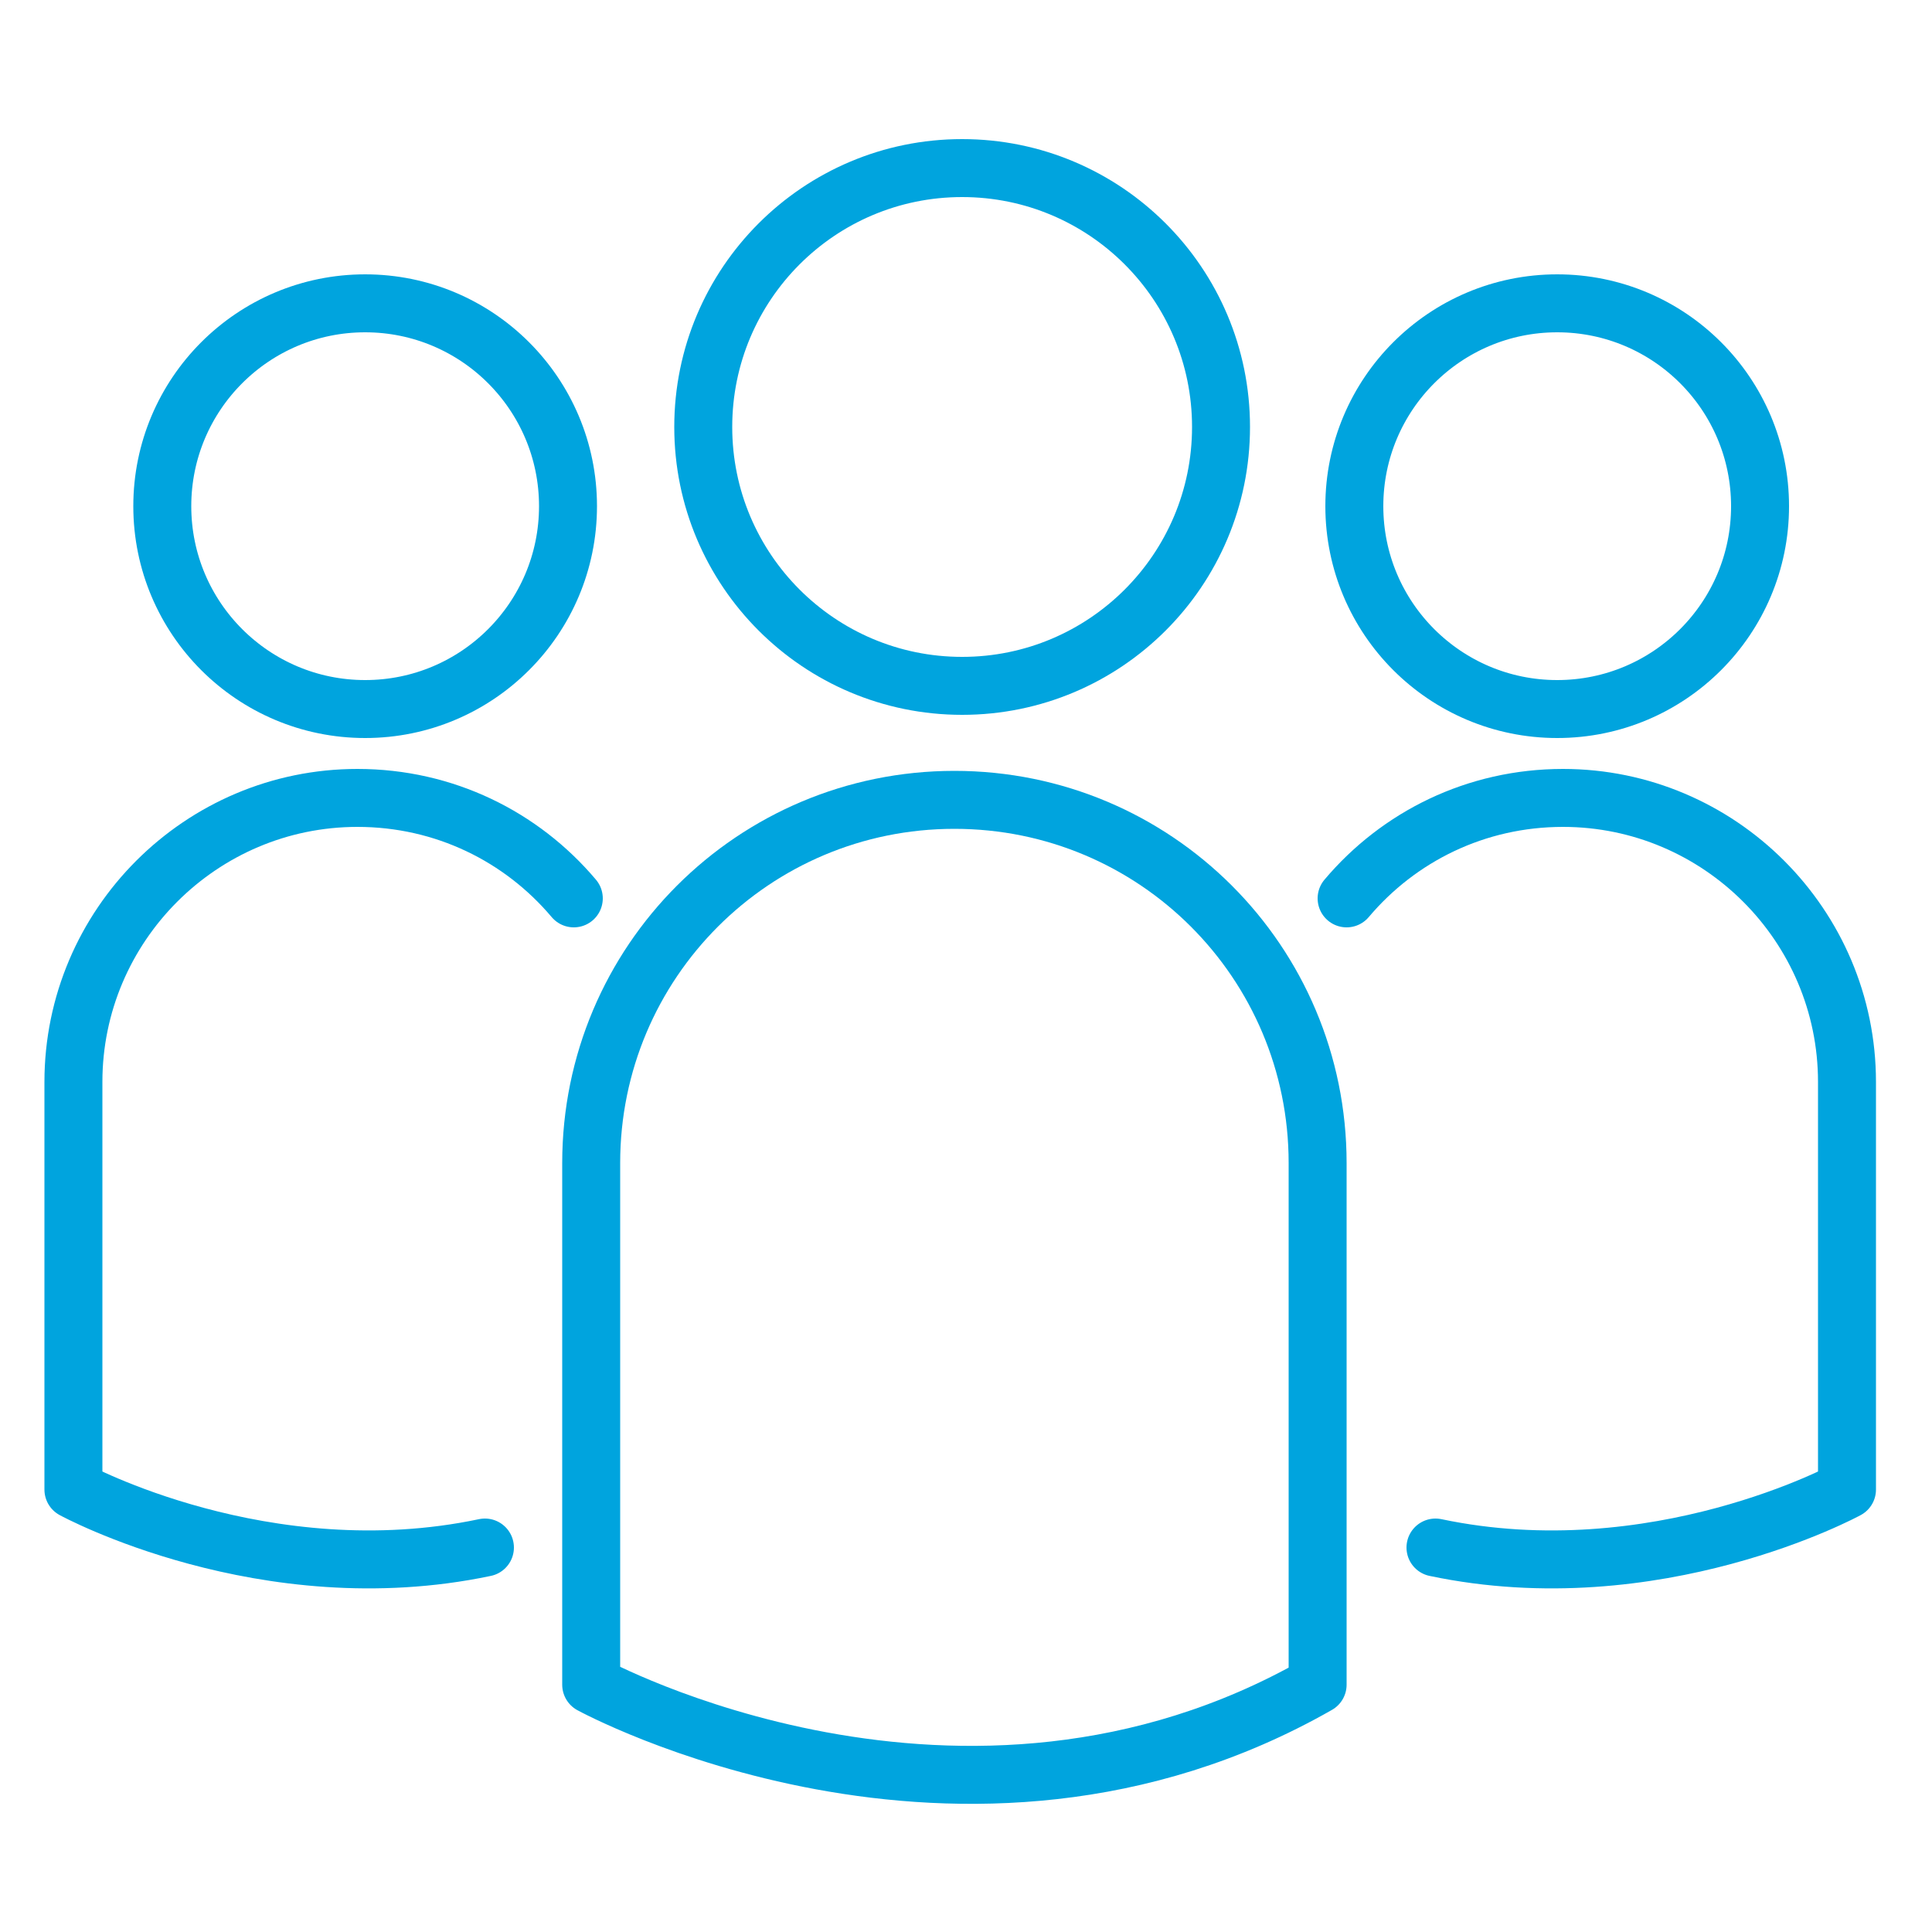
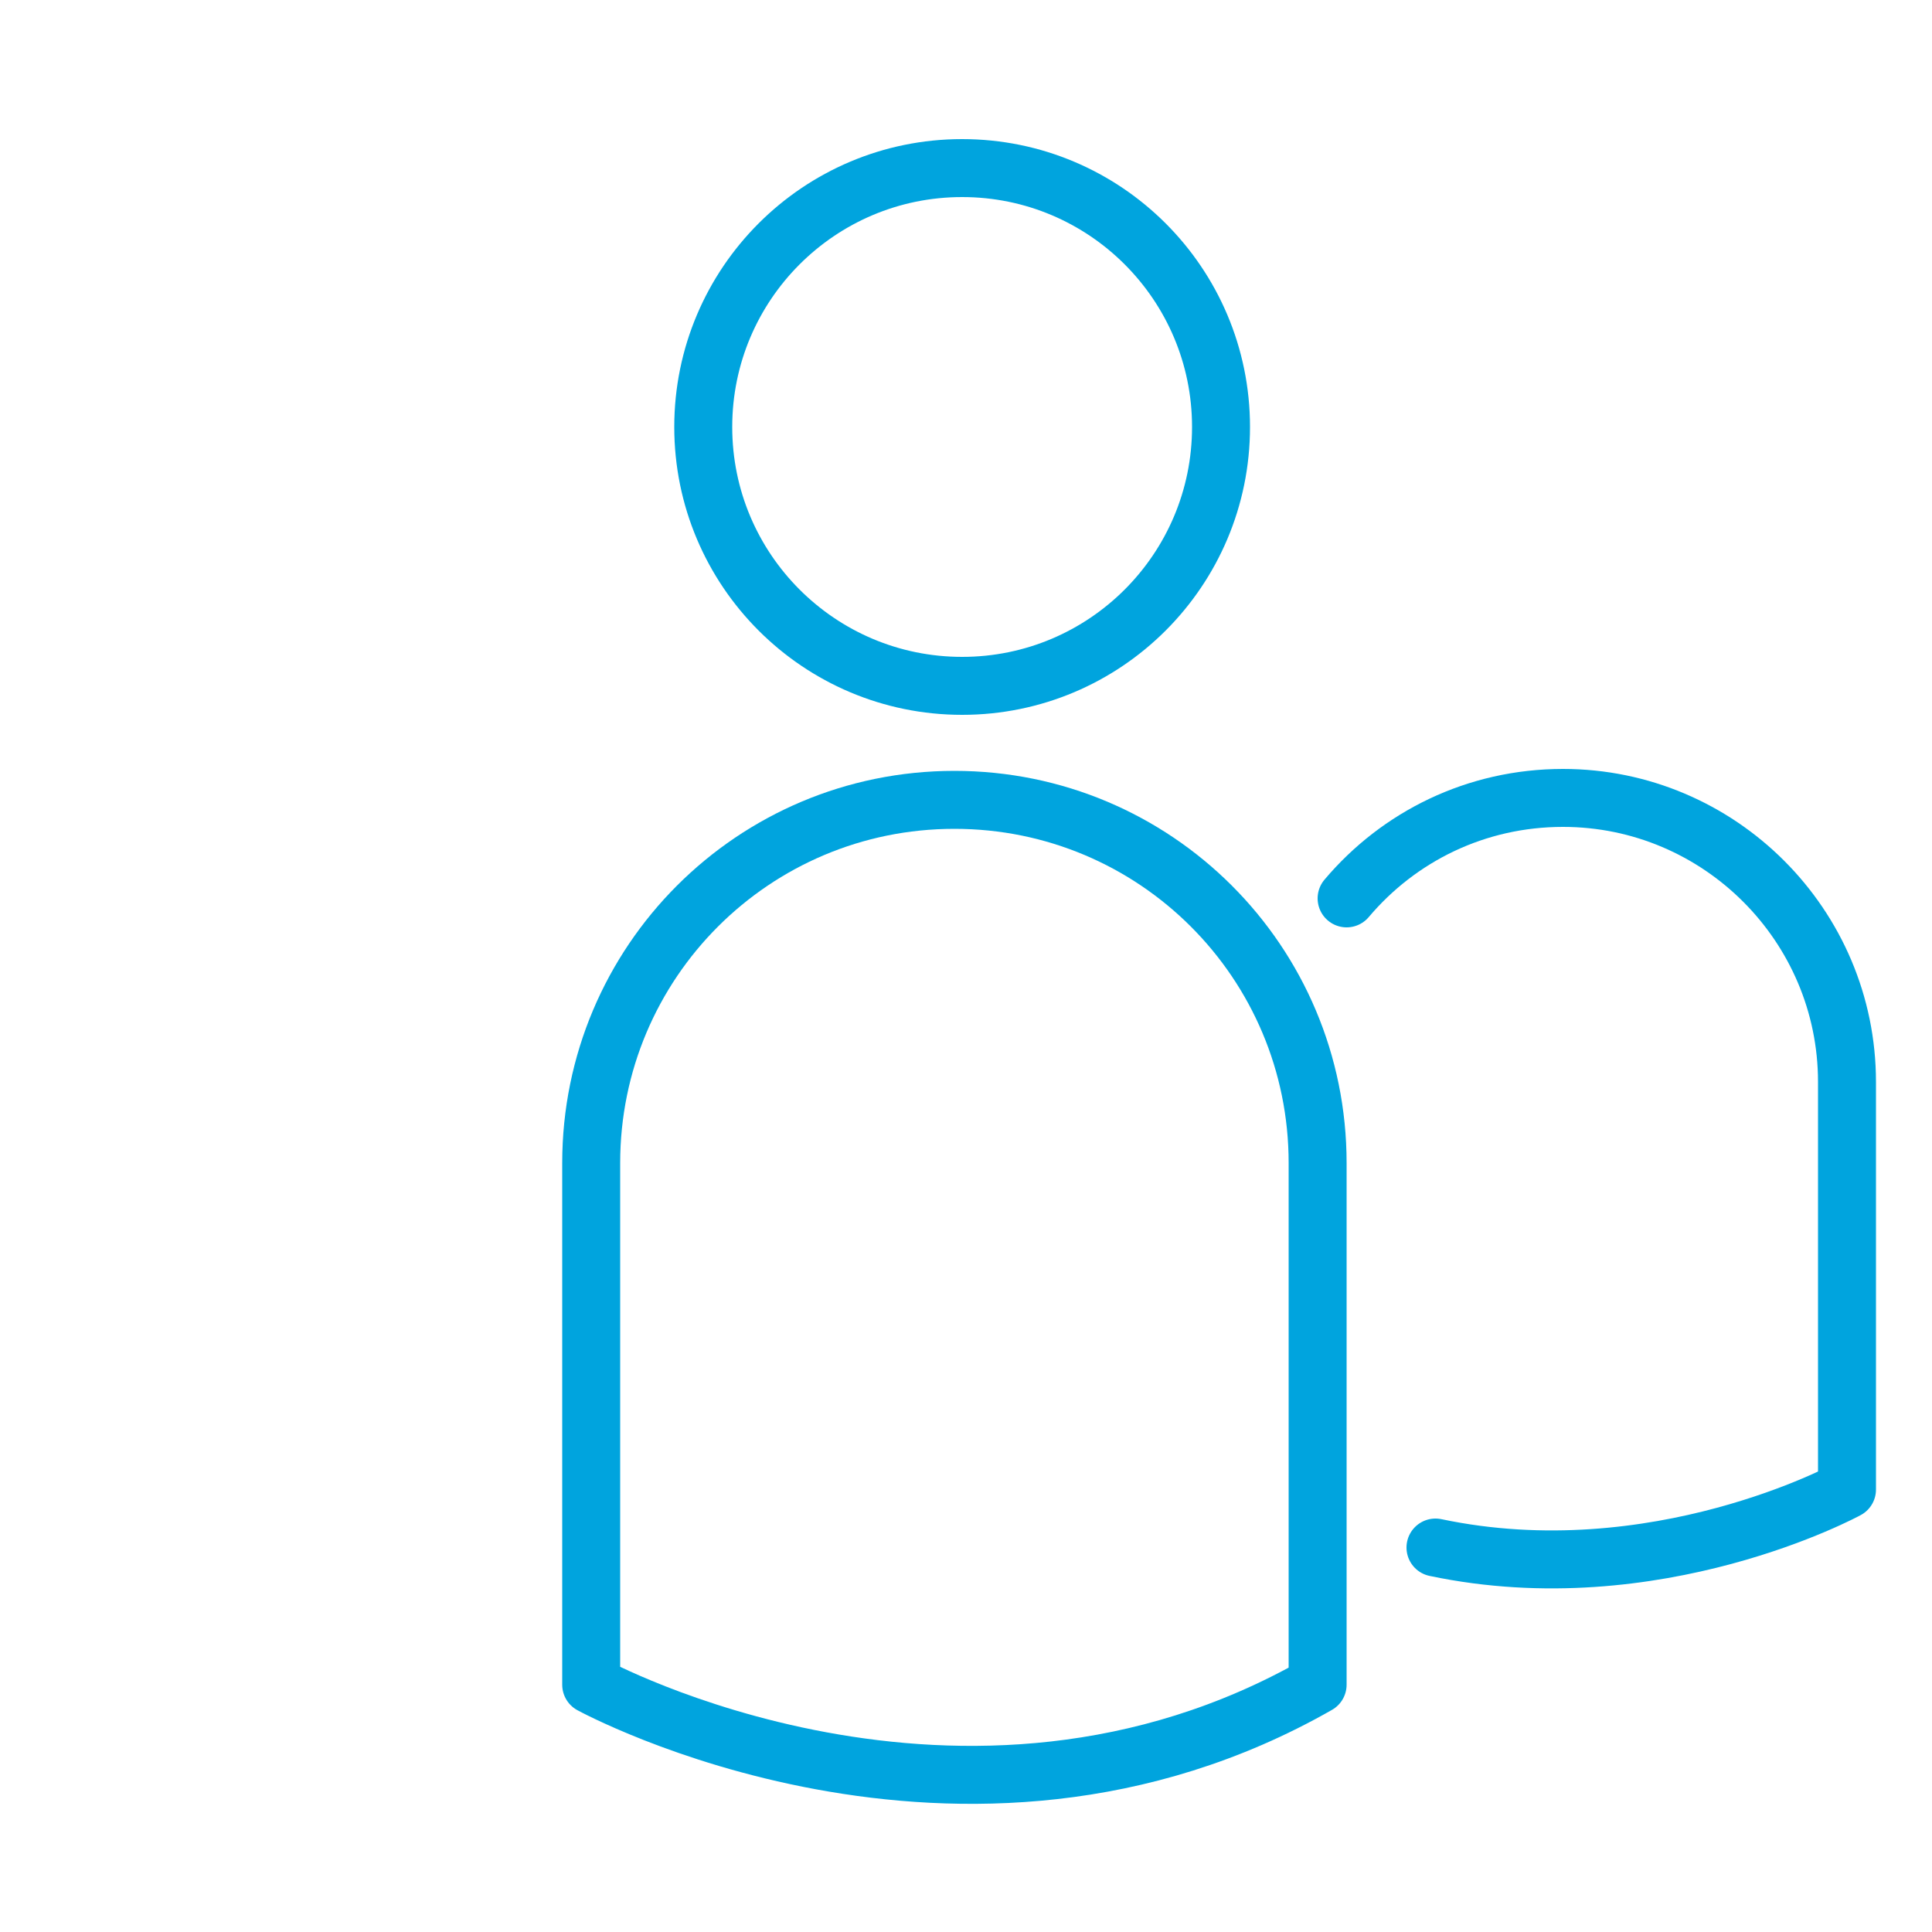
<svg xmlns="http://www.w3.org/2000/svg" version="1.1" id="Layer_1" x="0px" y="0px" viewBox="0 0 100 100" style="enable-background:new 0 0 100 100;" xml:space="preserve">
  <style type="text/css">
	.st0{fill:none;stroke:#00A4DE;stroke-width:3;stroke-linecap:round;stroke-linejoin:round;stroke-miterlimit:10;}
</style>
  <circle class="st0" cx="49.8" cy="22.1" r="13.4" />
  <path class="st0" d="M68.2,60.2c0-10.4-8.4-18.8-18.8-18.8s-18.8,8.4-18.8,18.8v27c0,0,19.2,10.5,37.6,0V60.2z" />
-   <circle class="st0" cx="18.9" cy="26.2" r="10.5" />
-   <path class="st0" d="M29.7,46.5c-2.7-3.2-6.7-5.2-11.2-5.2c-8.1,0-14.7,6.6-14.7,14.7v21.1c0,0,9.9,5.4,21.3,3" />
-   <circle class="st0" cx="80.6" cy="26.2" r="10.5" />
  <path class="st0" d="M69.7,46.5c2.7-3.2,6.7-5.2,11.2-5.2c8.1,0,14.7,6.6,14.7,14.7v21.1c0,0-9.9,5.4-21.3,3" />
</svg>